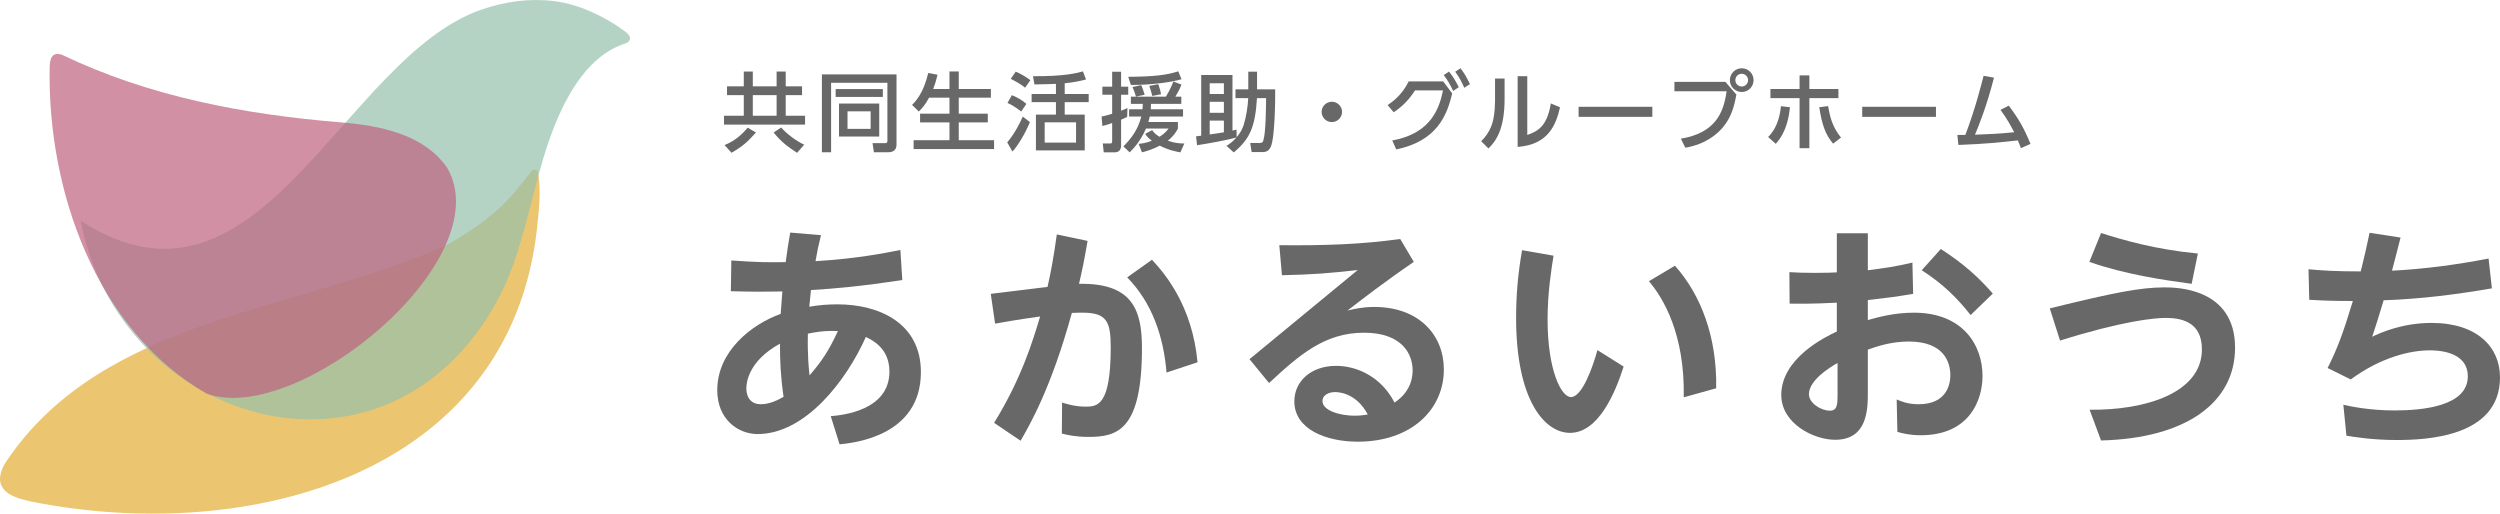
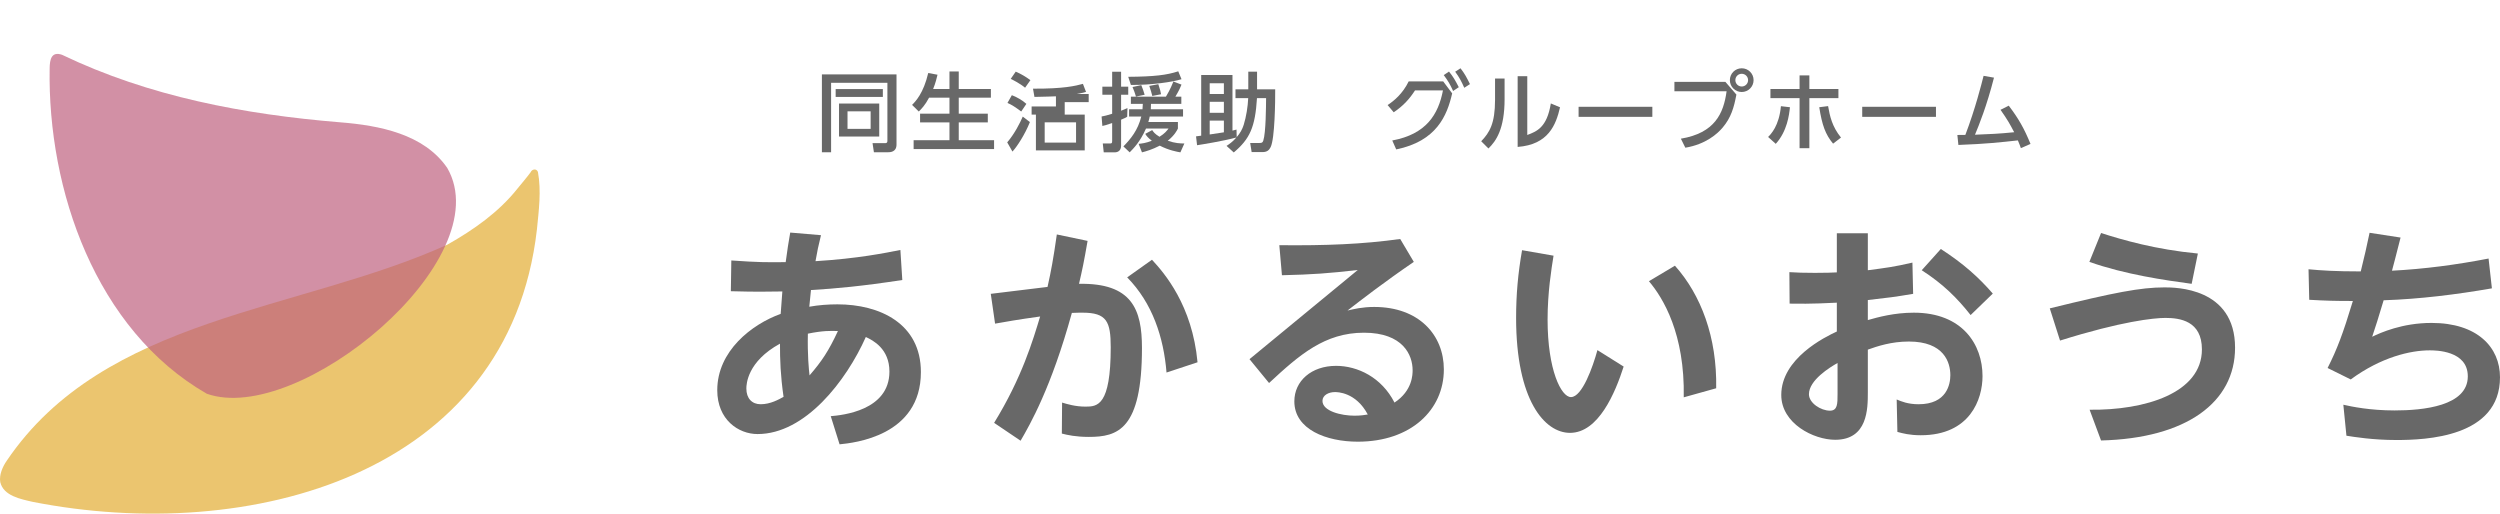
<svg xmlns="http://www.w3.org/2000/svg" id="_レイヤー_2" width="1218.75mm" height="250.4mm" viewBox="0 0 3454.73 709.8">
  <defs>
    <style>.cls-1{fill:#bf6180;}.cls-1,.cls-2,.cls-3{opacity:.7;}.cls-2{fill:#e3ad33;}.cls-3{fill:#96c1ad;}.cls-4{fill:#686868;}</style>
  </defs>
  <g id="_レイヤー_1-2">
    <path class="cls-2" d="M.35,666.27c-1.75-10,3.35-21.48,8.79-29.32,135.02-200.03,404.82-206.2,609.18-298.94,36.16-20.41,70.87-44.79,96.69-77.29,6.05-7.62,12.58-14.86,18.27-22.72,1.83-4.39,8.12-5.49,10.06-.43,4.88,26.11,1.18,53.48-1.4,79.72-38.97,339.84-397.94,435-696.58,376.27-16.75-3.83-40.57-8.29-45.01-27.3Z" />
-     <path class="cls-3" d="M111.46,305.02C359.52,465.75,472.4,79.15,665.94,13.07c32.36-11.05,66.02-15.81,100.2-11.48,19.57,2.48,38.42,8.69,56.13,17.09,8.94,4.24,17.61,9.02,26.07,14.12,4.26,2.57,7.5,5.32,11.67,8.04,3.29,2.14,7.79,5.22,9.73,8.77,2.53,4.64-.54,8.89-5.24,10.36-57.5,18-88.98,85.19-106.79,137.26-19.9,58.18-29.66,119.31-51.62,176.87-7.21,18.9-15.94,36.92-26.31,54.35-157.52,264.26-514.89,155.63-568.32-123.42Z" />
    <path class="cls-1" d="M85.55,75.65c120.52,57.84,251.94,82.47,384.53,93.37,54.04,4.29,115.79,16.14,147.96,63.06,73.32,126.82-205.76,356.92-332.26,312.03C132.1,455.76,65.73,262.33,68.6,94.47c.19-12.09,2.29-23.71,16.95-18.82Z" />
    <path class="cls-4" d="M1148.03,575.1c15.49-1.32,81.06-7.58,81.06-61.62,0-31.63-22.74-43.17-32.62-47.78-27.02,60.63-83.7,134.12-149.61,134.12-26.36,0-55.69-19.77-55.69-60.63,0-54.04,47.45-90.95,87.65-105.45,1.32-18.45,1.65-22.41,2.31-30.98-24.71.33-34.6.66-71.18-.33l.66-42.51c37.24,2.64,49.43,2.64,75.13,2.31,2.64-19.44,3.62-25.7,6.26-40.86l42.51,3.62c-3.62,14.83-5.27,22.41-7.58,35.92,58.99-3.62,97.21-11.53,117.31-15.49l2.64,41.52c-56.35,8.57-91.94,11.86-126.21,13.84-1.32,12.19-1.65,15.82-2.31,23.07,12.85-2.31,26.03-3.29,38.88-3.29,58.33,0,115.33,26.36,115.33,93.59,0,88.64-92.93,97.87-112.37,99.85l-12.19-38.88ZM1031.38,536.87c0,13.84,7.91,21.75,19.77,21.75,13.51,0,25.04-6.59,31.63-10.22-4.28-29.99-4.94-51.08-4.94-73.48-45.15,24.71-46.46,56.02-46.46,61.95ZM1118.7,518.75c16.81-19.44,26.36-33.61,39.21-61.29-10.21-.33-20.43-.66-41.52,3.62-.66,29.66,1.32,49.1,2.31,57.67Z" />
    <path class="cls-4" d="M1502.93,332.89c-5.27,30.32-7.25,39.54-11.86,59.32,73.16-1.32,87,35.26,87,88.64,0,113.03-33.61,122.91-73.48,122.91-17.79,0-29.66-2.64-37.24-4.61l.33-42.84c6.59,1.98,18.12,5.6,32.29,5.6,16.48,0,34.93-.99,34.93-82.05,0-35.59-5.6-47.78-38.88-47.78-4.61,0-6.26,0-14.83.33-28.34,103.14-58,154.55-70.85,176.63l-36.58-24.71c38.55-62.61,53.71-114.35,63.6-146.97-30.98,4.28-47.45,7.25-62.28,9.89l-5.93-41.19,78.43-9.56c4.94-22.08,7.91-37.9,12.85-72.5l42.51,8.9ZM1612.01,514.79c-3.96-48.77-19.44-95.89-54.37-131.48l34.27-24.38c17.14,18.45,55.69,62.94,62.94,141.7l-42.84,14.17Z" />
    <path class="cls-4" d="M1726.68,496.34l149.61-123.24c-40.2,4.61-62.28,6.26-104.79,7.25l-3.62-41.52c64.26.66,115.01-1.32,167.07-8.57l18.78,31.63c-42.84,29.33-72.83,52.72-91.61,67.22,8.9-1.98,20.1-4.94,36.91-4.94,61.95,0,96.22,38.88,96.22,86.34,0,55.69-45.15,99.85-118.96,99.85-43.17,0-87.65-16.81-87.65-55.69,0-28.34,23.73-49.1,57.67-49.1,29.66,0,62.94,15.82,80.73,50.75,25.04-16.48,25.04-39.21,25.04-44.82,0-20.76-13.18-51.74-67.22-51.74s-88.97,30.32-131.15,69.53l-27.02-32.95ZM1844.65,541.82c-8.57,0-17.14,4.28-17.14,12.19,0,14.17,26.03,20.43,44.16,20.43,8.57,0,14.83-.99,18.45-1.65-16.48-30.98-42.18-30.98-45.47-30.98Z" />
    <path class="cls-4" d="M2243.71,506.56c-11.53,35.92-34.6,91.61-74.14,91.61-34.93,0-74.47-44.82-74.47-158.83,0-32.62,2.64-61.62,8.24-93.59l43.5,7.58c-2.97,18.45-8.24,51.08-8.24,88.31,0,69.53,18.78,107.1,32.29,107.1,15.49,0,30.32-41.85,36.58-64.92l36.25,22.74ZM2326.76,549.07c1.65-87.65-28.34-137.08-48.11-160.48l35.92-21.42c35.92,40.2,58.33,98.86,57.01,169.38l-44.82,12.52Z" />
    <path class="cls-4" d="M2538.31,322.35h42.84v51.08c25.37-3.29,35.92-4.61,61.62-10.54l.99,43.17c-27.68,4.61-30.98,4.94-62.61,8.57v27.68c13.84-3.96,36.58-10.22,63.6-10.22,67.22,0,94.9,44.16,94.9,87.65,0,31.96-17.14,81.72-85.35,81.72-15.49,0-25.04-2.64-32.29-4.61l-.99-44.82c6.26,2.64,15.49,6.59,30.32,6.59,39.21,0,43.83-28.01,43.83-40.2,0-17.47-8.57-46.46-57.34-46.46-24.38,0-43.83,6.59-56.68,11.2v58.99c0,22.41,0,65.58-45.15,65.58-29.66,0-74.47-22.41-74.47-61.95,0-50.42,60.3-80.08,76.78-87.66v-39.87c-8.9.33-33.28,1.98-65.25,1.32l-.33-43.5c10.21.66,19.77.99,35.26.99s23.73-.33,30.32-.66v-54.04ZM2539.3,501.61c-10.54,5.93-39.54,23.73-39.54,43.17,0,12.19,16.48,22.74,29,22.74,10.54,0,10.54-9.56,10.54-22.74v-43.17ZM2681.99,344.1c31.3,20.1,52.72,39.54,71.84,61.62l-30.65,29.66c-18.45-23.4-37.9-42.84-67.55-61.95l26.36-29.33Z" />
    <path class="cls-4" d="M2887.61,566.2c76.78.99,155.21-23.07,155.21-83.37,0-39.54-30.65-43.5-50.42-43.5-15.82,0-60.63,4.61-145.65,31.3l-14.17-44.49c89.63-22.08,125.55-29,158.5-29,14.83,0,97.54,0,97.54,83.37,0,75.46-67.22,125.22-185.2,128.19l-15.82-42.51ZM3028.65,392.21c-36.58-4.94-91.94-12.85-141.37-30.32l16.15-39.87c29.99,9.56,75.13,22.74,133.79,28.34l-8.57,41.85Z" />
    <path class="cls-4" d="M3238.23,559.28c11.53,2.64,36.91,7.91,70.85,7.91,39.21,0,101.17-5.93,101.17-47.12,0-35.92-44.82-35.92-52.72-35.92-26.36,0-66.89,9.23-109.07,40.2l-31.96-15.82c12.85-25.37,21.09-46.79,34.93-92.6-25.04,0-36.91-.33-60.3-1.65l-.99-42.18c17.46,1.65,36.91,2.97,72.17,2.97,5.6-22.74,7.91-32.95,12.19-53.38l42.84,6.59c-7.91,30.65-8.57,33.94-11.86,45.8,44.82-2.31,89.3-8.24,133.46-16.81l4.61,41.19c-49.43,8.57-99.52,14.83-149.61,16.48-7.25,24.71-10.88,35.26-15.82,50.42,11.53-5.6,41.52-19.11,82.05-19.11,63.27,0,94.57,33.61,94.57,75.13,0,83.04-102.81,86.67-143.34,86.67-32.62,0-58.33-4.28-68.87-5.93l-4.28-42.84Z" />
-     <path class="cls-4" d="M1108.35,131.42h-22.57v28.51h26.72v12.23h-112v-12.23h27.32v-28.51h-23.16v-12.12h23.16v-20.43h12.47v20.43h32.9v-20.43h12.59v20.43h22.57v12.12ZM1044.69,183.09c-11.64,12.95-18.29,19.12-33.85,28.03l-9.62-10.69c13.78-5.34,24.11-14.49,31.95-23.99l11.52,6.65ZM1073.19,131.42h-32.9v28.51h32.9v-28.51ZM1101.46,211.24c-14.37-9.5-21.97-15.44-32.43-28.15l10.45-6.89c7.36,8.31,19.83,18.17,31.83,23.75l-9.86,11.28Z" />
    <path class="cls-4" d="M1226.29,114.44h-77.8v95.97h-12.71v-107.61h103.1v96.92c0,10.69-9.03,10.69-12.11,10.69h-19.12l-1.9-12.59h16.98c1.54,0,3.56,0,3.56-3.21v-80.17ZM1154.79,123.11h65.21v10.81h-65.21v-10.81ZM1159.42,143.06h55.59v45.61h-55.59v-45.61ZM1171.18,153.87v24.23h31.95v-24.23h-31.95Z" />
    <path class="cls-4" d="M1283.89,134.98c-5.58,10.57-10.81,15.8-14.25,19.12l-9.26-9.15c4.75-4.75,15.8-16.03,22.33-44.07l12.83,2.38c-1.07,4.51-2.73,11.64-6.06,19.72h22.57v-24.23h12.83v24.23h44.42v12h-44.42v22.09h40.15v12.11h-40.15v24.59h48.82v12.23h-111.17v-12.23h49.53v-24.59h-40.62v-12.11h40.62v-22.09h-28.15Z" />
-     <path class="cls-4" d="M1391.85,196.75c10.33-12.11,17.7-26.84,21.5-35.63l9.86,7.6c-6.89,17.22-17.82,33.97-24.11,40.74l-7.25-12.71ZM1411.21,154.11c-8.08-6.06-12.59-9.03-19-11.88l6.06-10.69c6.18,2.26,14.73,7.01,20.07,12l-7.13,10.57ZM1416.56,121.21c-7.25-6.06-17.7-11.17-19.83-12.23l6.89-9.98c7.25,3.09,14.02,7.13,20.31,11.76l-7.36,10.45ZM1471.31,129.88h33.14v11.28h-33.14v17.22h27.67v49.41h-67.46v-49.41h27.67v-17.22h-33.61v-11.28h33.61v-14.01c-3.33.12-14.37.59-29.69.83l-2.02-11.4c42.52.24,59.03-3.92,69.01-6.65l4.28,11.17c-9.15,2.38-16.99,3.92-29.46,5.23v14.85ZM1486.99,169.07h-43.35v28.03h43.35v-28.03Z" />
+     <path class="cls-4" d="M1391.85,196.75c10.33-12.11,17.7-26.84,21.5-35.63l9.86,7.6c-6.89,17.22-17.82,33.97-24.11,40.74l-7.25-12.71ZM1411.21,154.11c-8.08-6.06-12.59-9.03-19-11.88l6.06-10.69c6.18,2.26,14.73,7.01,20.07,12l-7.13,10.57ZM1416.56,121.21c-7.25-6.06-17.7-11.17-19.83-12.23l6.89-9.98c7.25,3.09,14.02,7.13,20.31,11.76l-7.36,10.45ZM1471.31,129.88h33.14v11.28h-33.14v17.22h27.67v49.41h-67.46v-49.41h27.67h-33.61v-11.28h33.61v-14.01c-3.33.12-14.37.59-29.69.83l-2.02-11.4c42.52.24,59.03-3.92,69.01-6.65l4.28,11.17c-9.15,2.38-16.99,3.92-29.46,5.23v14.85ZM1486.99,169.07h-43.35v28.03h43.35v-28.03Z" />
    <path class="cls-4" d="M1522.27,161c3.68-.71,7.6-1.54,14.61-3.8v-26.25h-13.54v-11.17h13.54v-20.67h12.35v20.67h9.86v11.17h-9.86v22.09c2.85-1.07,4.99-2.02,8.79-3.68l-.36,12c-2.02,1.19-3.44,2.02-8.43,4.04v35.87c0,7.72-5.34,9.26-8.79,9.26h-15.2l-1.31-12.23h9.98c2.5,0,2.97-.71,2.97-3.56v-24.71c-7.72,2.73-10.69,3.44-13.54,4.04l-1.07-13.07ZM1588.78,161c-.24,1.43-.59,3.21-1.9,7.6h40.86v9.03c-1.19,2.38-4.28,9.03-14.02,16.87,10.45,3.56,16.99,3.68,22.92,3.8l-5.46,12.23c-4.28-.71-16.15-2.85-28.51-9.26-10.33,5.34-18.53,7.72-24.59,9.26l-4.63-11.76c4.63-.48,9.74-.95,18.29-4.28-5.58-4.16-7.36-6.77-9.15-9.5l9.62-5.23c1.66,2.49,3.44,5.23,10.1,9.26,7.48-4.75,9.86-7.96,12.47-11.4h-31.12c-8.08,18.41-17.34,27.56-22.57,32.9l-8.67-8.2c9.98-10.21,20.07-22.33,24.71-41.33h-16.87v-9.98h18.53c.24-2.85.36-4.28.47-7.48h-16.51v-9.98h48.46c1.78-3.09,5.7-9.38,10.33-20.9l11.16,4.28c-1.19,2.97-2.97,7.48-8.43,16.63h8.2v9.98h-41.93c0,3.21-.12,4.63-.24,7.48h44.54v9.98h-46.08ZM1632.73,109.45c-12.47,3.92-41.33,8.08-69.96,7.96l-3.68-11.28c35.99-.24,53.33-2.38,69.13-7.6l4.51,10.93ZM1577.14,117.64c1.9,4.51,3.33,8.79,4.63,13.3l-12,2.49c-.95-3.56-3.09-9.38-4.75-13.18l12.12-2.61ZM1600.66,116.34c2.49,7.6,3.21,10.33,3.8,13.9l-12.12,2.38c-1.19-4.87-2.14-8.08-4.16-13.9l12.47-2.38Z" />
    <path class="cls-4" d="M1694.96,201.62c3.56-2.38,7.96-5.23,13.66-11.64-19,5.11-48.1,9.74-54.4,10.69l-1.43-12.23c1.54-.12,4.63-.48,7.13-.95v-83.86h43.23v76.85c2.73-.59,3.56-.83,5.58-1.43l.24,10.45c4.63-5.23,7.84-10.93,9.74-17.1,3.45-11.16,5.7-25.18,6.18-36.82h-17.58v-12.11h17.7v-24.47h12.12v24.47h25.06c.12,16.03-.47,68.06-6.29,79.82-2.14,4.28-4.99,6.89-11.4,6.89h-14.85l-2.02-12.59h12.12c3.33,0,4.99-.12,5.94-3.09,3.68-10.93,3.8-47.87,3.92-58.91h-12.59c-2.5,40.26-9.86,56.3-32.07,75.07l-9.98-9.03ZM1671.68,115.03v14.85h19.6v-14.85h-19.6ZM1671.68,140.69v15.2h19.6v-15.2h-19.6ZM1691.28,166.7h-19.6v19.12c13.3-1.9,14.73-2.14,19.6-2.97v-16.15Z" />
-     <path class="cls-4" d="M1854.59,154.58c0,7.6-6.18,14.13-14.13,14.13s-14.13-6.41-14.13-14.13,6.53-14.01,14.13-14.01,14.13,6.29,14.13,14.01Z" />
    <path class="cls-4" d="M1923.95,194.13c46.92-8.67,63.66-35.87,70.08-69.25h-38.6c-7.36,11.52-16.15,21.38-29.46,30.29l-8.43-9.98c8.67-5.7,20.79-15.56,29.1-32.66h47.75l12.35,16.51c-7.01,30.88-21.62,66.04-77.32,77.44l-5.46-12.35ZM2002.34,98.88c5.82,7.13,8.67,12.12,13.54,21.62l-7.84,5.23c-4.16-9.26-7.25-14.37-12.95-21.97l7.25-4.87ZM2018.26,94.36c5.7,7.36,8.31,12.23,13.06,21.85l-7.84,5.11c-4.16-9.26-6.53-13.9-12.59-22.21l7.36-4.75Z" />
    <path class="cls-4" d="M2079.19,136.77c0,41.33-11.64,58.08-22.33,68.41l-9.98-9.98c11.64-12.12,19.12-24.59,19.12-57.25v-29.46h13.18v28.27ZM2110.54,186.53c12.95-4.87,27.2-10.21,32.54-43.59l12.71,5.34c-5.58,24.11-15.92,51.55-58.56,54.76v-97.75h13.3v81.24Z" />
    <path class="cls-4" d="M2283.36,147.57v13.9h-101.91v-13.9h101.91Z" />
    <path class="cls-4" d="M2384.31,113.13l15.2,17.58c-3.33,17.7-7.25,31.71-19,45.61-7.01,8.31-23.04,23.04-51.55,27.79l-6.18-12.47c46.92-7.84,59.03-34.8,63.19-65.56h-72.1v-12.95h70.43ZM2423.27,110.75c0,9.15-7.48,16.39-16.39,16.39s-16.39-7.25-16.39-16.39,7.36-16.39,16.39-16.39,16.39,7.25,16.39,16.39ZM2398.09,110.75c0,4.87,3.92,8.79,8.79,8.79s8.79-3.92,8.79-8.79-3.92-8.79-8.79-8.79-8.79,3.8-8.79,8.79Z" />
    <path class="cls-4" d="M2443.34,189.26c3.8-3.8,15.2-15.2,17.7-42.52l12.47,1.43c-1.07,10.57-3.8,33.14-19.6,50.6l-10.57-9.5ZM2500.35,204.82h-13.54v-69.25h-40.26v-12.59h40.26v-18.77h13.54v18.77h40.15v12.59h-40.15v69.25ZM2526.24,146.62c2.38,13.9,5.58,28.39,17.82,43.47l-10.93,8.43c-10.69-12.83-15.2-25.66-19.12-50.36l12.23-1.54Z" />
    <path class="cls-4" d="M2675.3,147.57v13.9h-101.91v-13.9h101.91Z" />
    <path class="cls-4" d="M2704.87,186.53c.36,0,9.98-.12,11.05-.12,13.9-36.58,22.21-69.96,25.18-81.6l14.37,2.49c-10.1,39.55-20.55,65.09-26.25,78.87,20.79-.83,33.26-1.31,54.16-3.44-6.41-12.12-8.67-16.39-18.89-31l11.4-5.7c13.66,17.93,21.5,31.95,30.05,52.85l-13.3,5.82c-1.31-3.56-1.9-5.46-4.16-10.69-23.75,2.61-43.83,4.87-82.19,6.29l-1.42-13.78Z" />
  </g>
</svg>